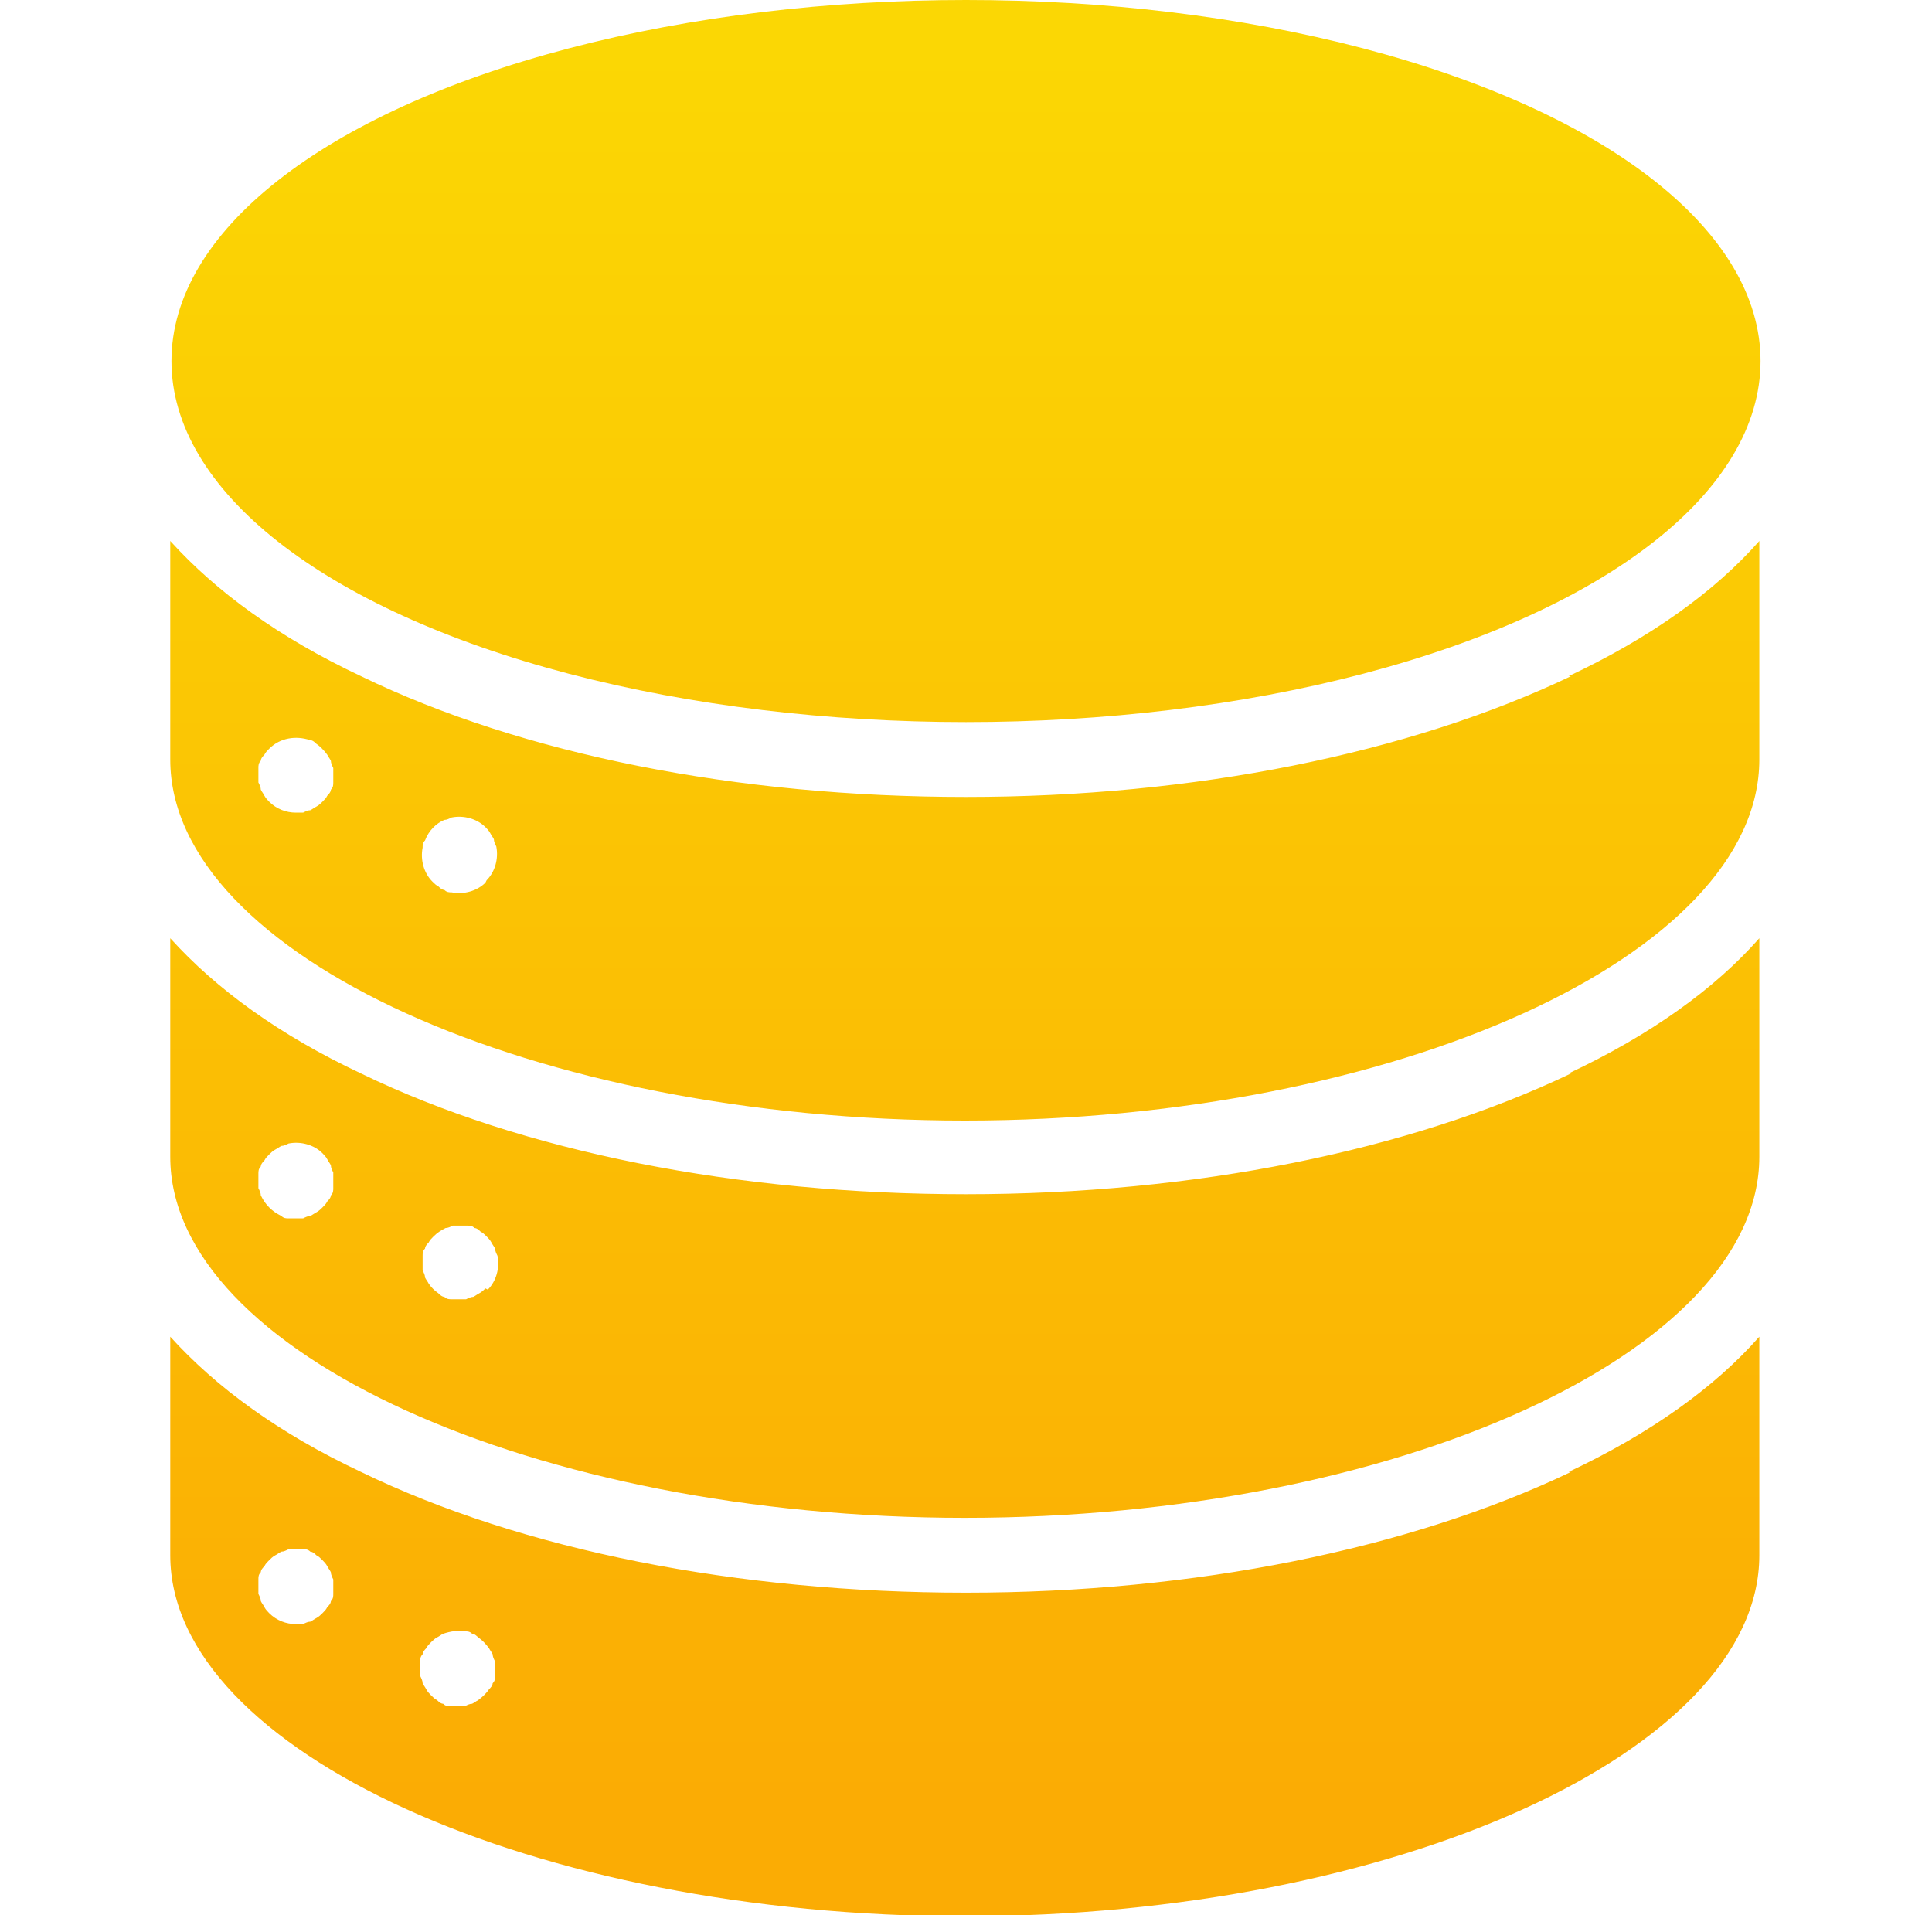
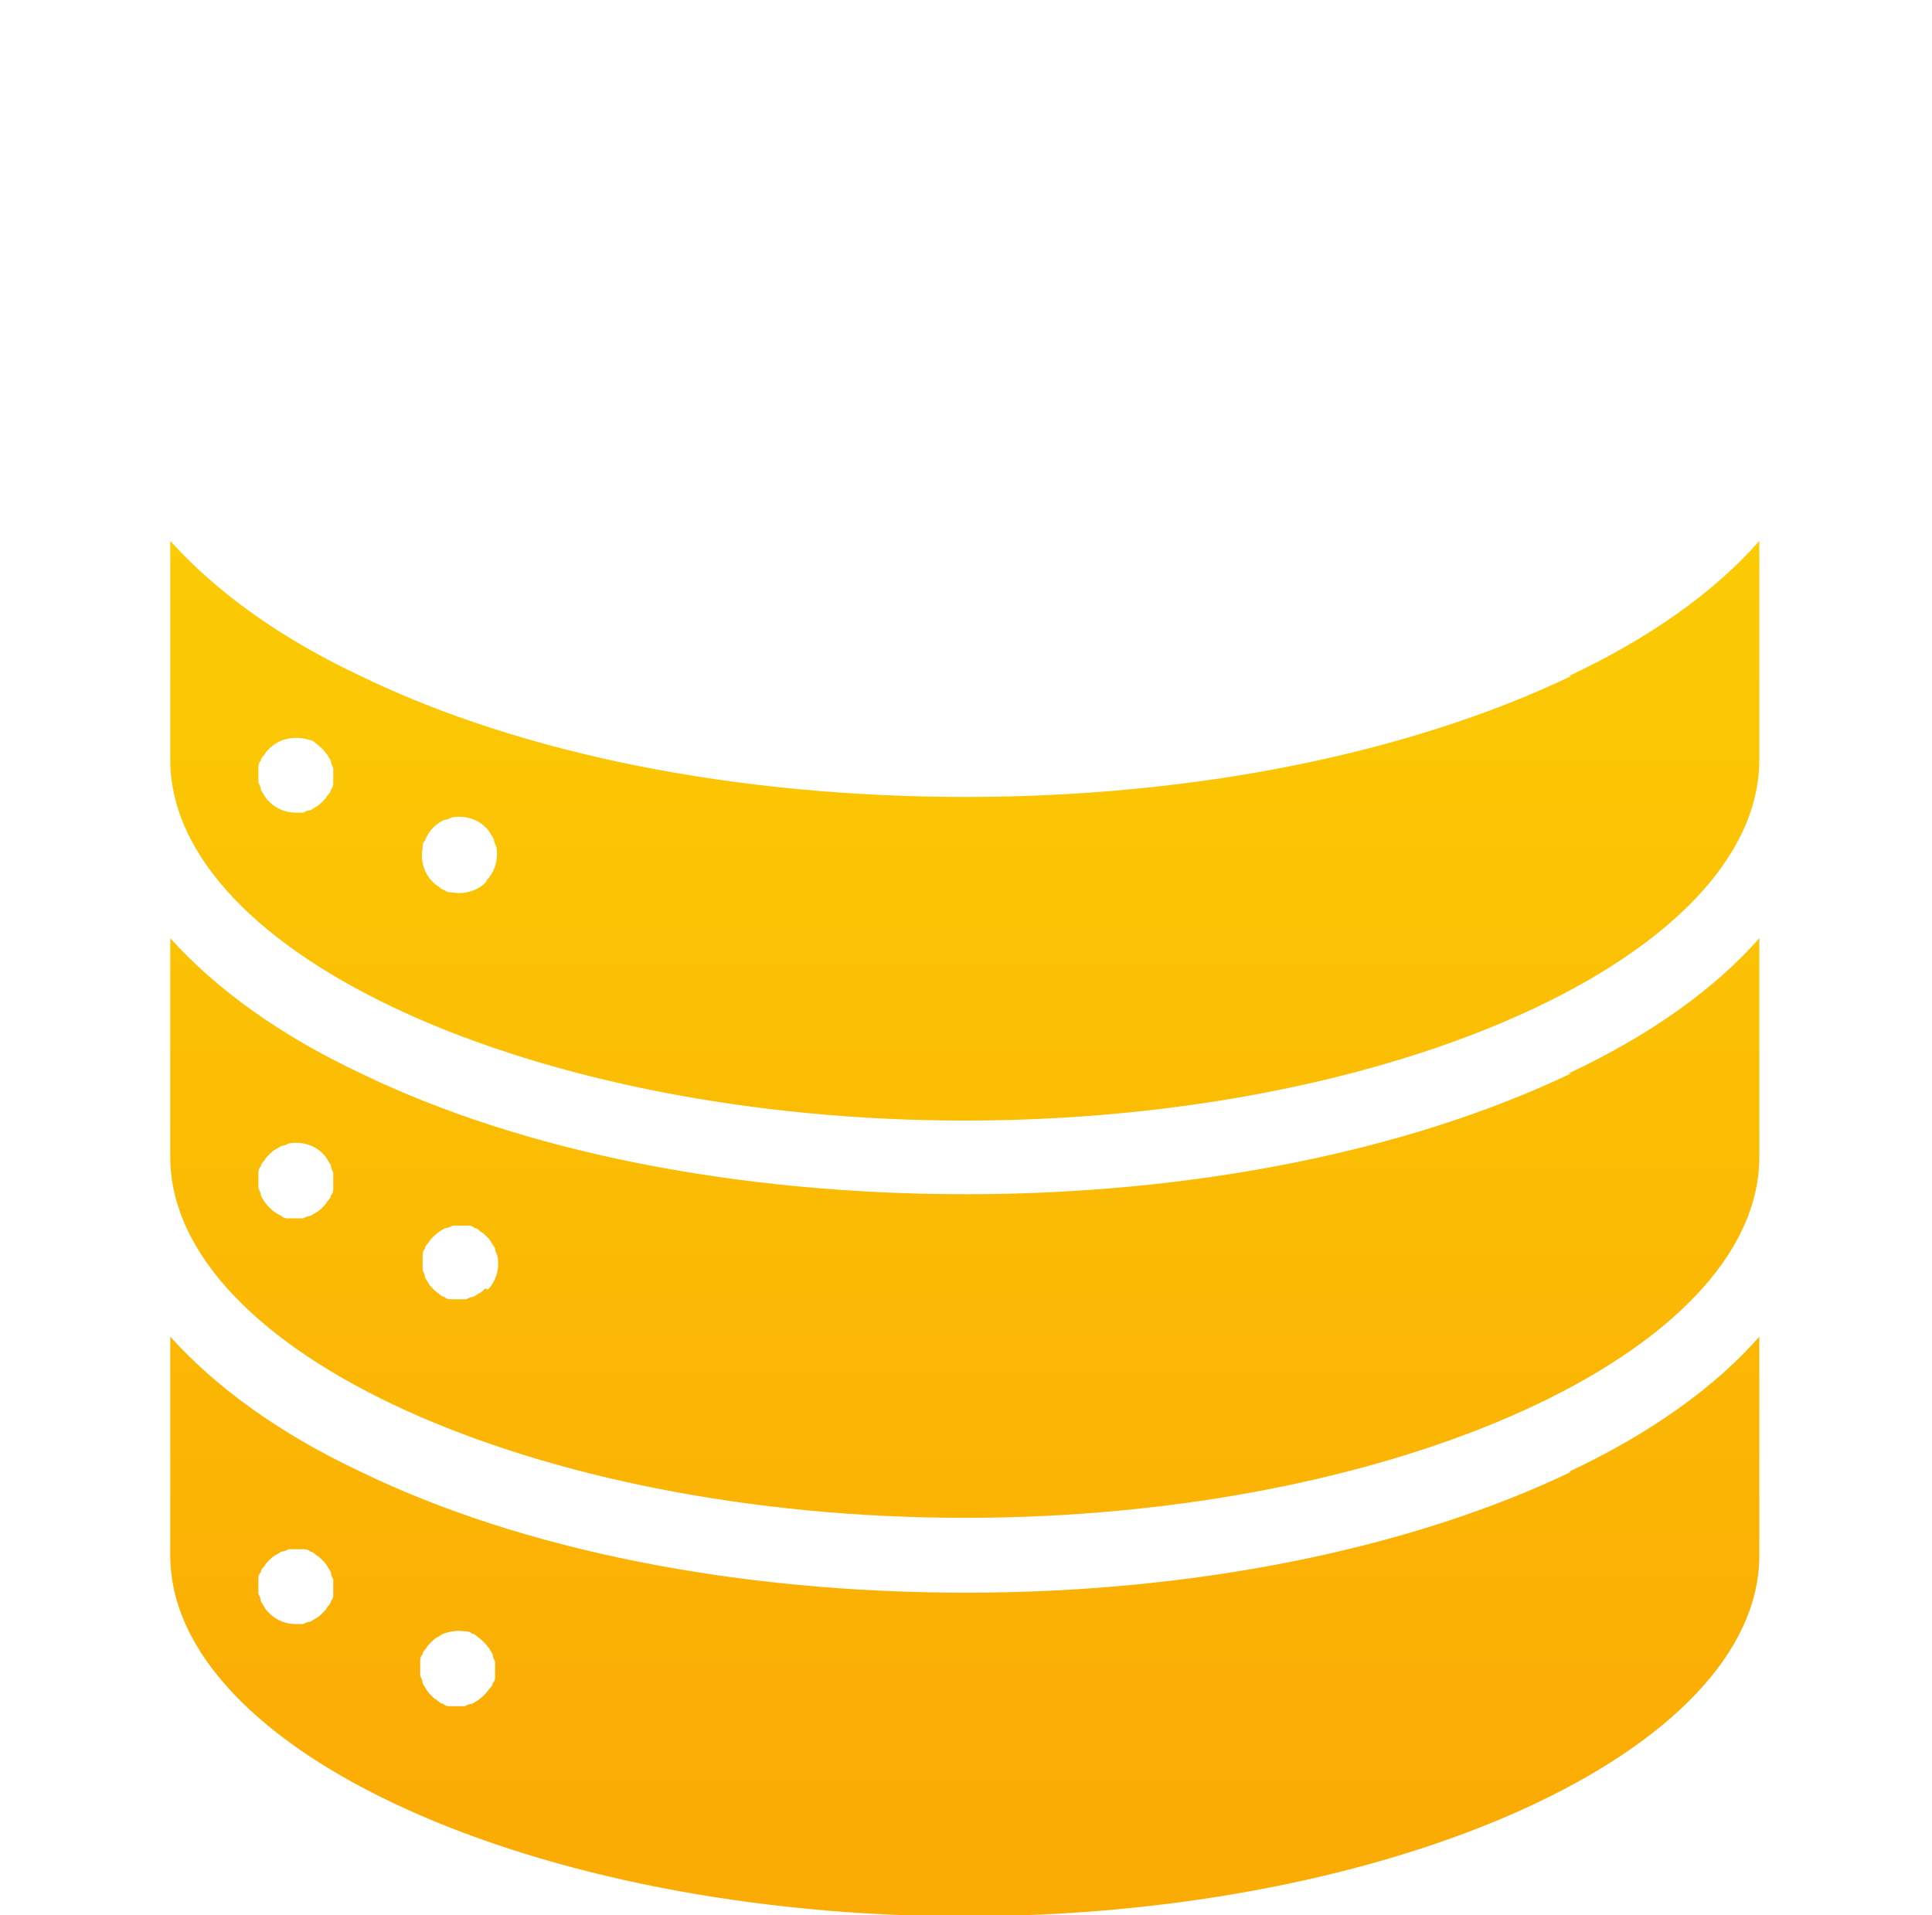
<svg xmlns="http://www.w3.org/2000/svg" xmlns:xlink="http://www.w3.org/1999/xlink" viewBox="0 0 160 158.6">
  <defs>
    <linearGradient id="a" x1="80" x2="80" y1="4.2" y2="149.3" gradientUnits="userSpaceOnUse">
      <stop offset="0" stop-color="#fbd704" />
      <stop offset="1" stop-color="#fbac04" />
    </linearGradient>
    <linearGradient xlink:href="#a" id="b" x1="80" x2="80" />
    <linearGradient xlink:href="#a" id="c" x1="80" x2="80" />
    <linearGradient xlink:href="#a" id="d" x1="80" x2="80" />
  </defs>
  <path d="M130.1 88.9c-13.4 6.4-31.2 10-50.1 10s-36.7-3.5-50.1-10c-6.8-3.2-12-7-15.8-11.2v18.1c0 16.2 30.2 29.9 65.8 29.9s65.8-13.7 65.8-29.9V77.7c-3.7 4.2-9 8-15.8 11.2ZM27.6 98.4c0 .2 0 .4-.2.6 0 .2-.2.4-.3.5-.1.2-.2.3-.4.5-.1.1-.3.3-.5.4s-.3.2-.5.3c-.2 0-.4.1-.6.2h-1.2c-.2 0-.4 0-.6-.2-.4-.2-.7-.4-1-.7s-.5-.6-.7-1c0-.2-.1-.4-.2-.6v-1.2c0-.2 0-.4.2-.6 0-.2.2-.4.3-.5.1-.2.2-.3.4-.5.1-.1.3-.3.5-.4s.3-.2.5-.3c.2 0 .4-.1.6-.2 1-.2 2.1.1 2.8.8.1.1.3.3.4.5s.2.3.3.5c0 .2.1.4.2.6v1.2Zm12.6 8.3c-.1.1-.3.3-.5.4s-.3.2-.5.3c-.2 0-.4.1-.6.2h-1.2c-.2 0-.4 0-.6-.2-.2 0-.4-.2-.5-.3-.3-.2-.6-.5-.8-.8-.1-.2-.2-.3-.3-.5 0-.2-.1-.4-.2-.6V104c0-.2 0-.4.2-.6 0-.2.2-.4.3-.5.1-.2.2-.3.4-.5.3-.3.6-.5 1-.7.2 0 .4-.1.6-.2h1.2c.2 0 .4 0 .6.2.2 0 .4.2.5.3.2.1.3.2.5.4.1.1.3.3.4.5s.2.3.3.5c0 .2.1.4.2.6.2 1-.1 2.1-.8 2.8Z" style="fill:url(#a)" />
-   <ellipse cx="80" cy="29.9" rx="65.8" ry="29.9" style="fill:url(#b)" />
  <path d="M130.1 121.9c-13.4 6.4-31.2 10-50.1 10s-36.7-3.5-50.1-10c-6.8-3.2-12-7-15.8-11.2v18.1c0 16.2 30.2 29.9 65.8 29.9s65.8-13.7 65.8-29.9v-18.1c-3.7 4.2-9 8-15.8 11.2ZM27.6 132c0 .2 0 .4-.2.6 0 .2-.2.4-.3.5-.1.2-.2.3-.4.5-.1.1-.3.3-.5.4s-.3.2-.5.3c-.2 0-.4.1-.6.2h-.6c-.8 0-1.6-.3-2.2-.9-.1-.1-.3-.3-.4-.5s-.2-.3-.3-.5c0-.2-.1-.4-.2-.6v-1.2c0-.2 0-.4.2-.6 0-.2.2-.4.3-.5.1-.2.2-.3.4-.5.1-.1.3-.3.5-.4s.3-.2.5-.3c.2 0 .4-.1.6-.2h1.2c.2 0 .4 0 .6.2.2 0 .4.2.5.3.2.1.3.2.5.4.1.1.3.3.4.5s.2.3.3.5c0 .2.1.4.2.6v1.2m13.4 6.8c0 .2 0 .4-.2.6 0 .2-.2.4-.3.5q-.3.45-.9.9c-.2.1-.3.2-.5.3-.2 0-.4.1-.6.2h-1.2c-.2 0-.4 0-.6-.2-.2 0-.4-.2-.5-.3-.2-.1-.3-.2-.5-.4-.1-.1-.3-.3-.4-.5s-.2-.3-.3-.5c0-.2-.1-.4-.2-.6v-1.2c0-.2 0-.4.2-.6 0-.2.2-.4.3-.5.1-.2.2-.3.4-.5.1-.1.3-.3.5-.4s.3-.2.5-.3c.6-.2 1.2-.3 1.8-.2.2 0 .4 0 .6.2.2 0 .4.2.5.3q.45.3.9.9c.1.2.2.3.3.5 0 .2.1.4.2.6z" style="fill:url(#c)" />
  <path d="M130.1 56C116.7 62.4 98.9 66 80 66s-36.7-3.5-50.1-10c-6.8-3.2-12-7-15.8-11.2v18.1c0 16.2 30.2 29.9 65.8 29.9s65.8-13.7 65.8-29.9V44.8c-3.7 4.2-9 8-15.8 11.2ZM27.6 64.8c0 .2 0 .4-.2.6 0 .2-.2.4-.3.5-.1.2-.2.3-.4.5-.1.1-.3.3-.5.4s-.3.2-.5.3c-.2 0-.4.1-.6.2h-.6c-.8 0-1.6-.3-2.2-.9-.1-.1-.3-.3-.4-.5s-.2-.3-.3-.5c0-.2-.1-.4-.2-.6v-1.2c0-.2 0-.4.2-.6 0-.2.2-.4.3-.5.1-.2.2-.3.4-.5.9-.9 2.2-1.1 3.4-.7.2 0 .4.2.5.3q.45.3.9.9c.1.2.2.3.3.5 0 .2.1.4.2.6v1.2m12.6 8.3c-.7.7-1.8 1-2.8.8-.2 0-.4 0-.6-.2-.2 0-.4-.2-.5-.3-.2-.1-.3-.2-.5-.4-.7-.7-1-1.8-.8-2.8 0-.2 0-.4.2-.6.3-.8.9-1.4 1.6-1.7.2 0 .4-.1.6-.2 1-.2 2.1.1 2.8.8.1.1.3.3.4.5s.2.3.3.5c0 .2.1.4.2.6.2 1-.1 2.1-.8 2.8Z" style="fill:url(#d)" />
</svg>